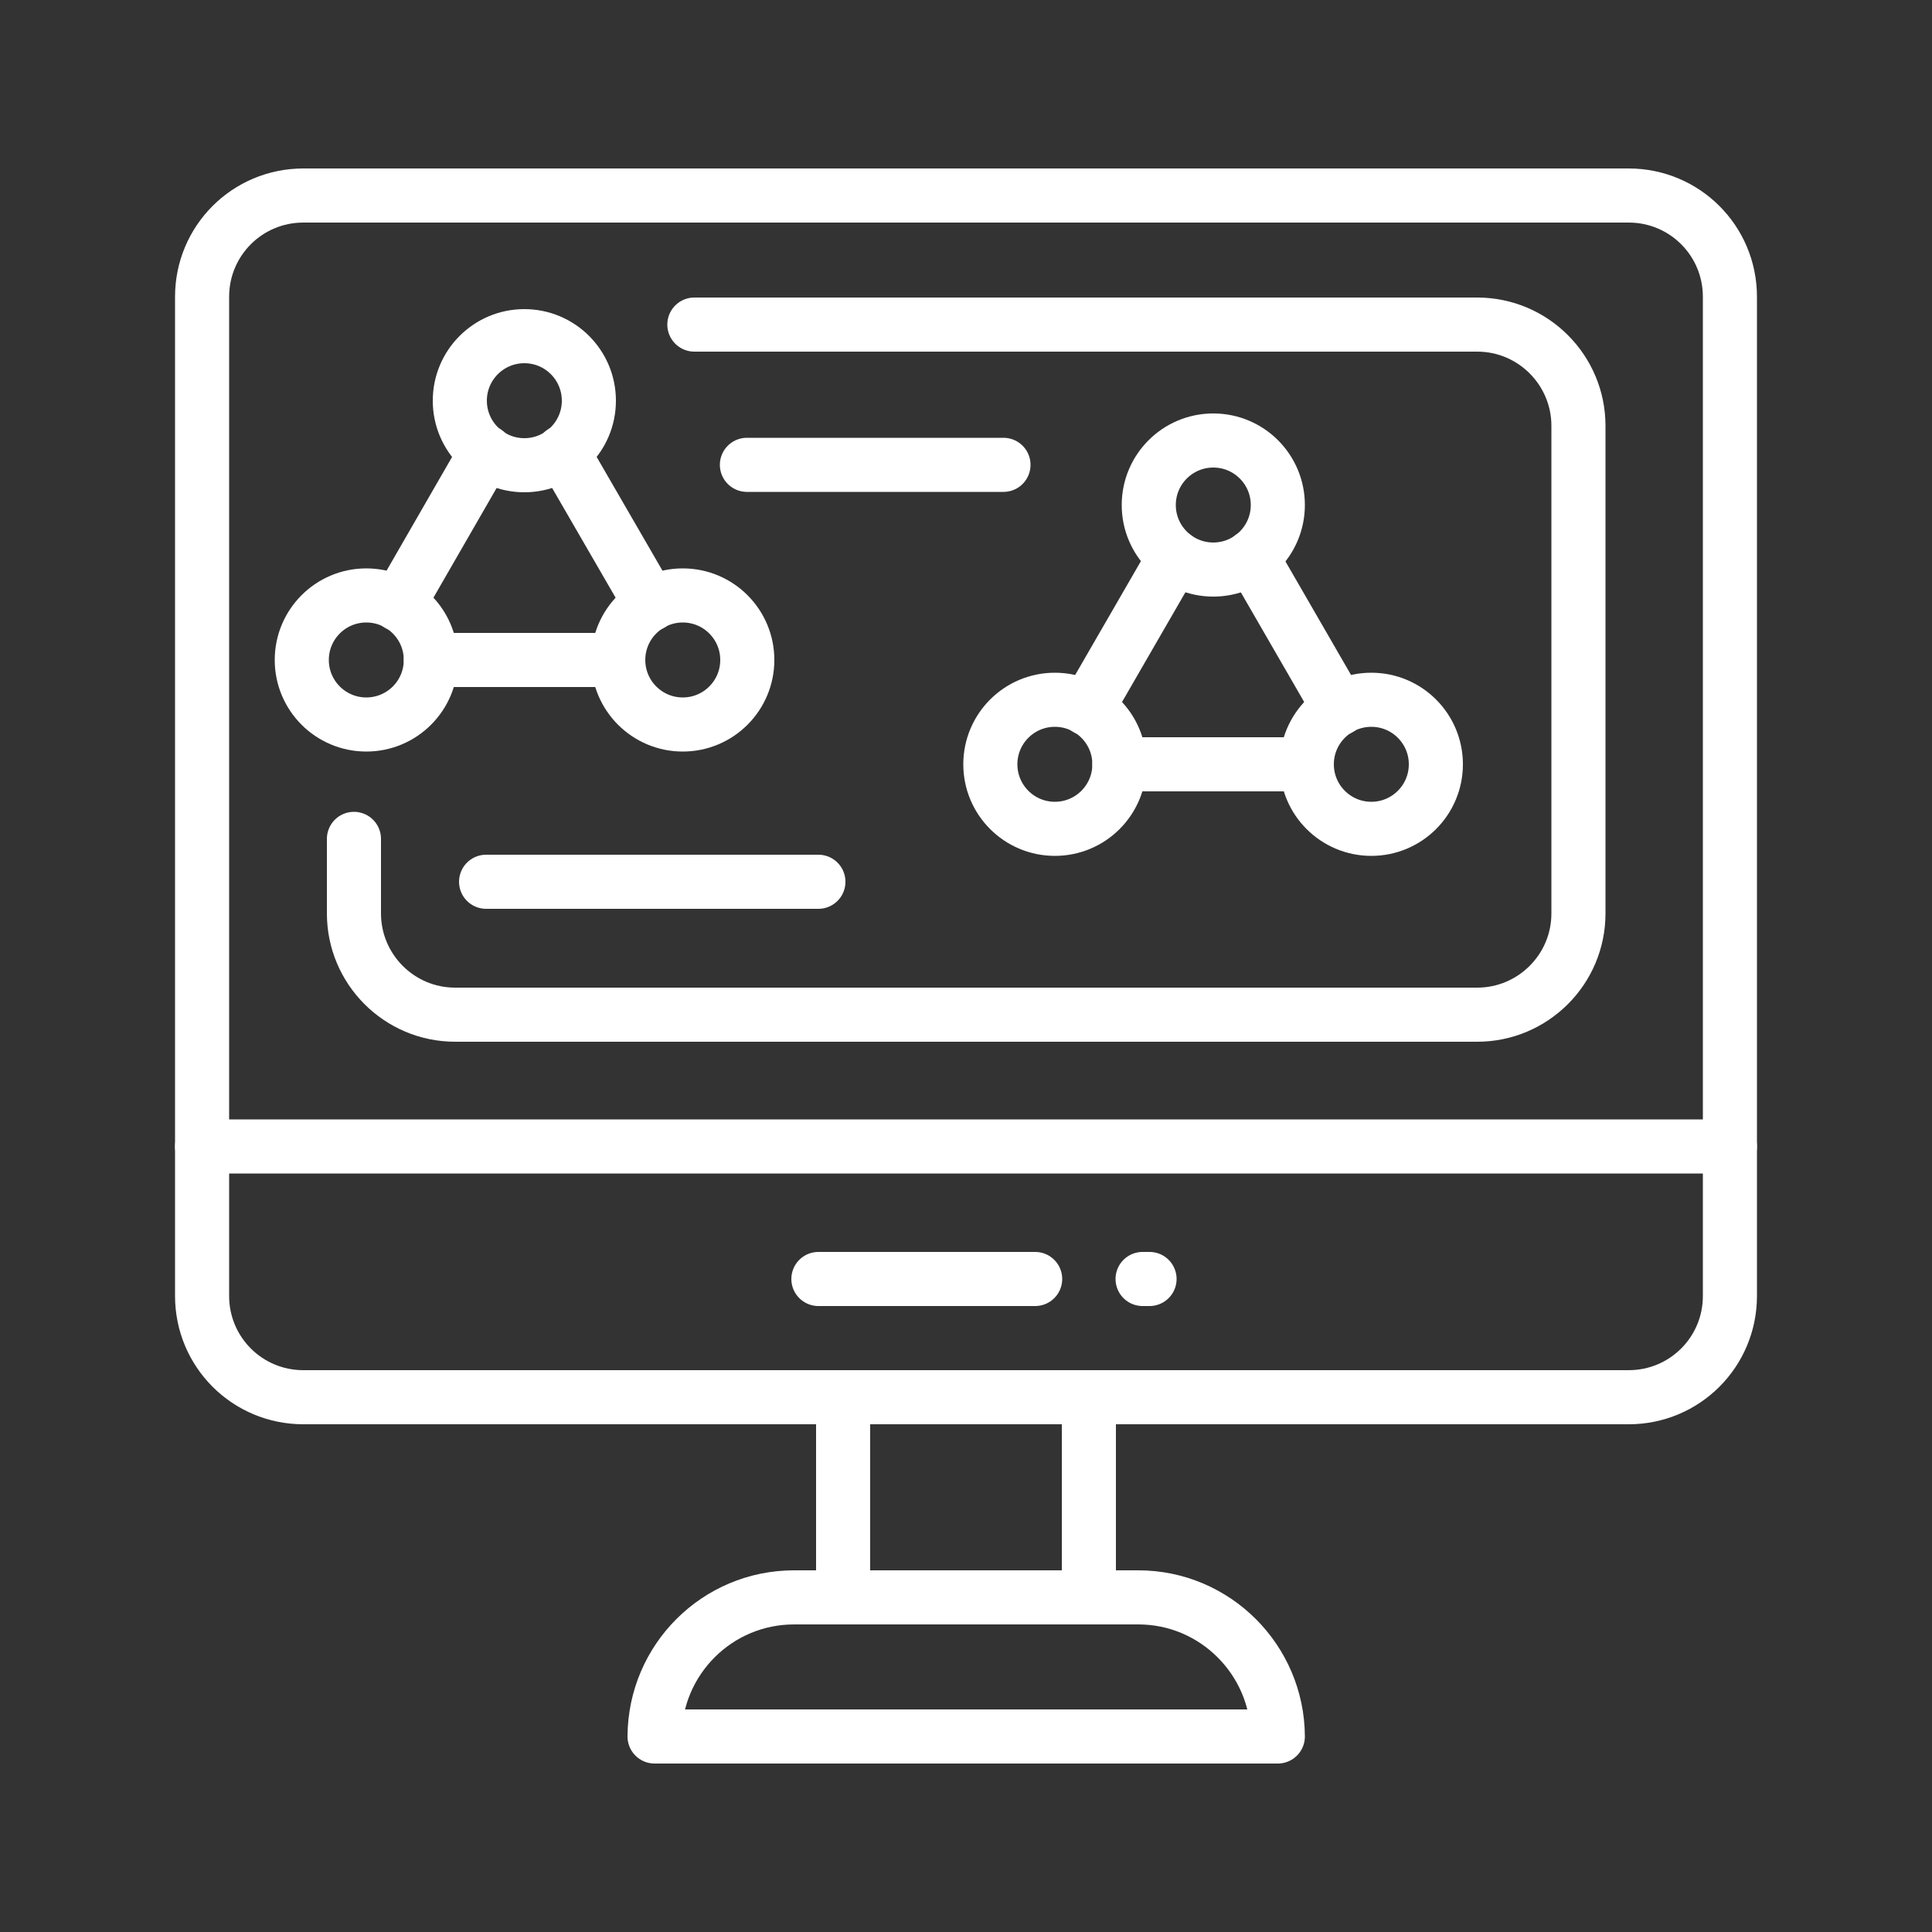
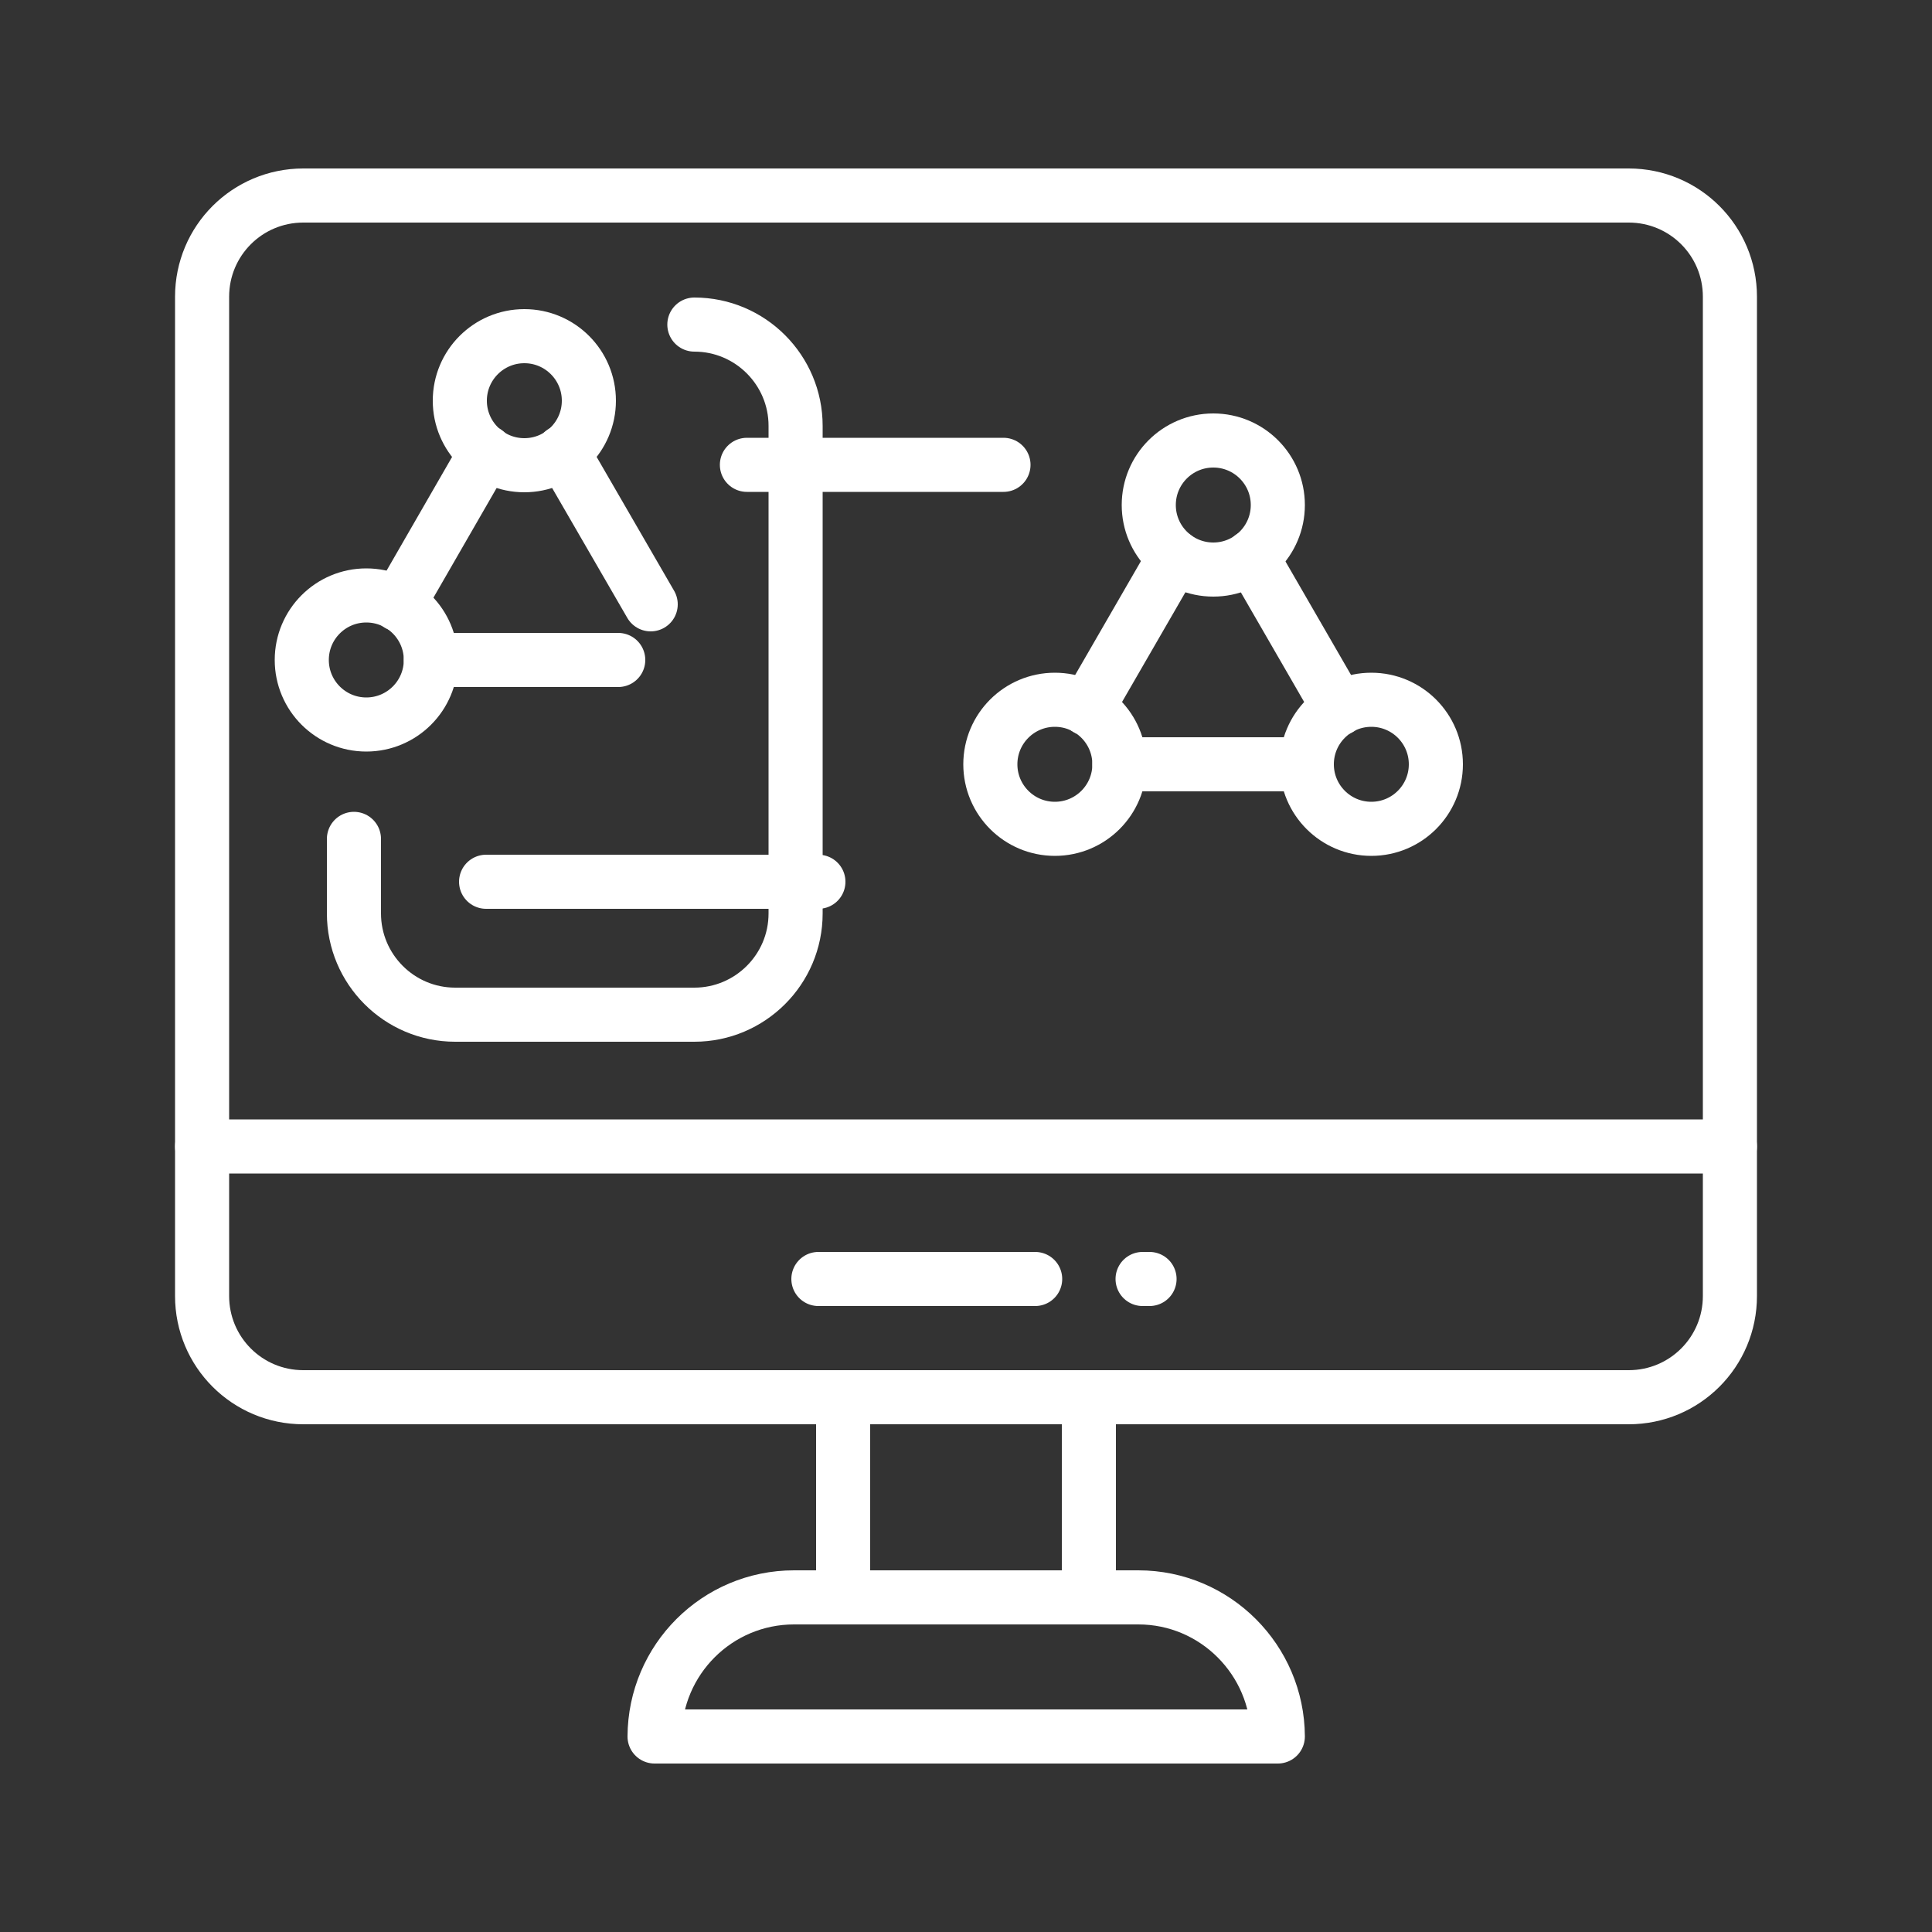
<svg xmlns="http://www.w3.org/2000/svg" version="1.1" width="3200" height="3200">
  <rect width="100%" height="100%" fill="#333333" stroke="none" />
  <svg version="1.1" id="Ebene_1" x="0" y="0" viewBox="0 0 500 500" style="enable-background:new 0 0 500 500;" xml:space="preserve" width="3200" height="3200">
    <style type="text/css">
	.st0{fill:none;stroke:#FFFFFF;stroke-width:14;stroke-linecap:round;stroke-linejoin:round;}
</style>
    <path class="st0" d="M78.5,50.6h343c14.5,0,26.2,11.7,26.2,26.2v258.6c0,14.5-11.7,26.2-26.2,26.2h-343c-14.5,0-26.2-11.7-26.2-26.2  V76.8C52.3,62.3,64,50.6,78.5,50.6z" />
-     <path class="st0" d="M179.7,84h202.6c14.5,0,26.2,11.8,26.2,26.2v126.2c0,14.5-11.8,26.2-26.2,26.2H117.8  c-14.5,0-26.2-11.8-26.2-26.2v-19.3" />
+     <path class="st0" d="M179.7,84c14.5,0,26.2,11.8,26.2,26.2v126.2c0,14.5-11.8,26.2-26.2,26.2H117.8  c-14.5,0-26.2-11.8-26.2-26.2v-19.3" />
    <line class="st0" x1="52.3" y1="296.7" x2="447.7" y2="296.7" />
    <line class="st0" x1="211.8" y1="331" x2="267.9" y2="331" />
    <line class="st0" x1="295.7" y1="331" x2="297.5" y2="331" />
    <path class="st0" d="M169.4,449.4L169.4,449.4c0.1-19.9,16.2-36,36.1-36h89.1c19.9,0,36,16.2,36.1,36H169.4" />
    <line class="st0" x1="218.2" y1="361.6" x2="218.2" y2="413.4" />
    <line class="st0" x1="281.8" y1="361.6" x2="281.8" y2="413.4" />
    <circle class="st0" cx="135.7" cy="103.7" r="16.7" />
-     <circle class="st0" cx="176.7" cy="170.8" r="16.7" />
    <circle class="st0" cx="94.8" cy="170.8" r="16.7" />
    <line class="st0" x1="125.8" y1="117" x2="103.1" y2="156.4" />
    <line class="st0" x1="168.4" y1="156.4" x2="145.6" y2="117" />
    <line class="st0" x1="111.5" y1="170.8" x2="160" y2="170.8" />
    <circle class="st0" cx="314" cy="130.7" r="16.7" />
    <circle class="st0" cx="354.9" cy="197.8" r="16.7" />
    <circle class="st0" cx="273" cy="197.8" r="16.7" />
    <line class="st0" x1="304" y1="144.1" x2="281.3" y2="183.4" />
    <line class="st0" x1="346.6" y1="183.4" x2="323.9" y2="144.1" />
    <line class="st0" x1="289.7" y1="197.8" x2="338.2" y2="197.8" />
    <line class="st0" x1="125.8" y1="228.2" x2="211.8" y2="228.2" />
    <line class="st0" x1="193.3" y1="120.3" x2="259.7" y2="120.3" />
  </svg>
</svg>